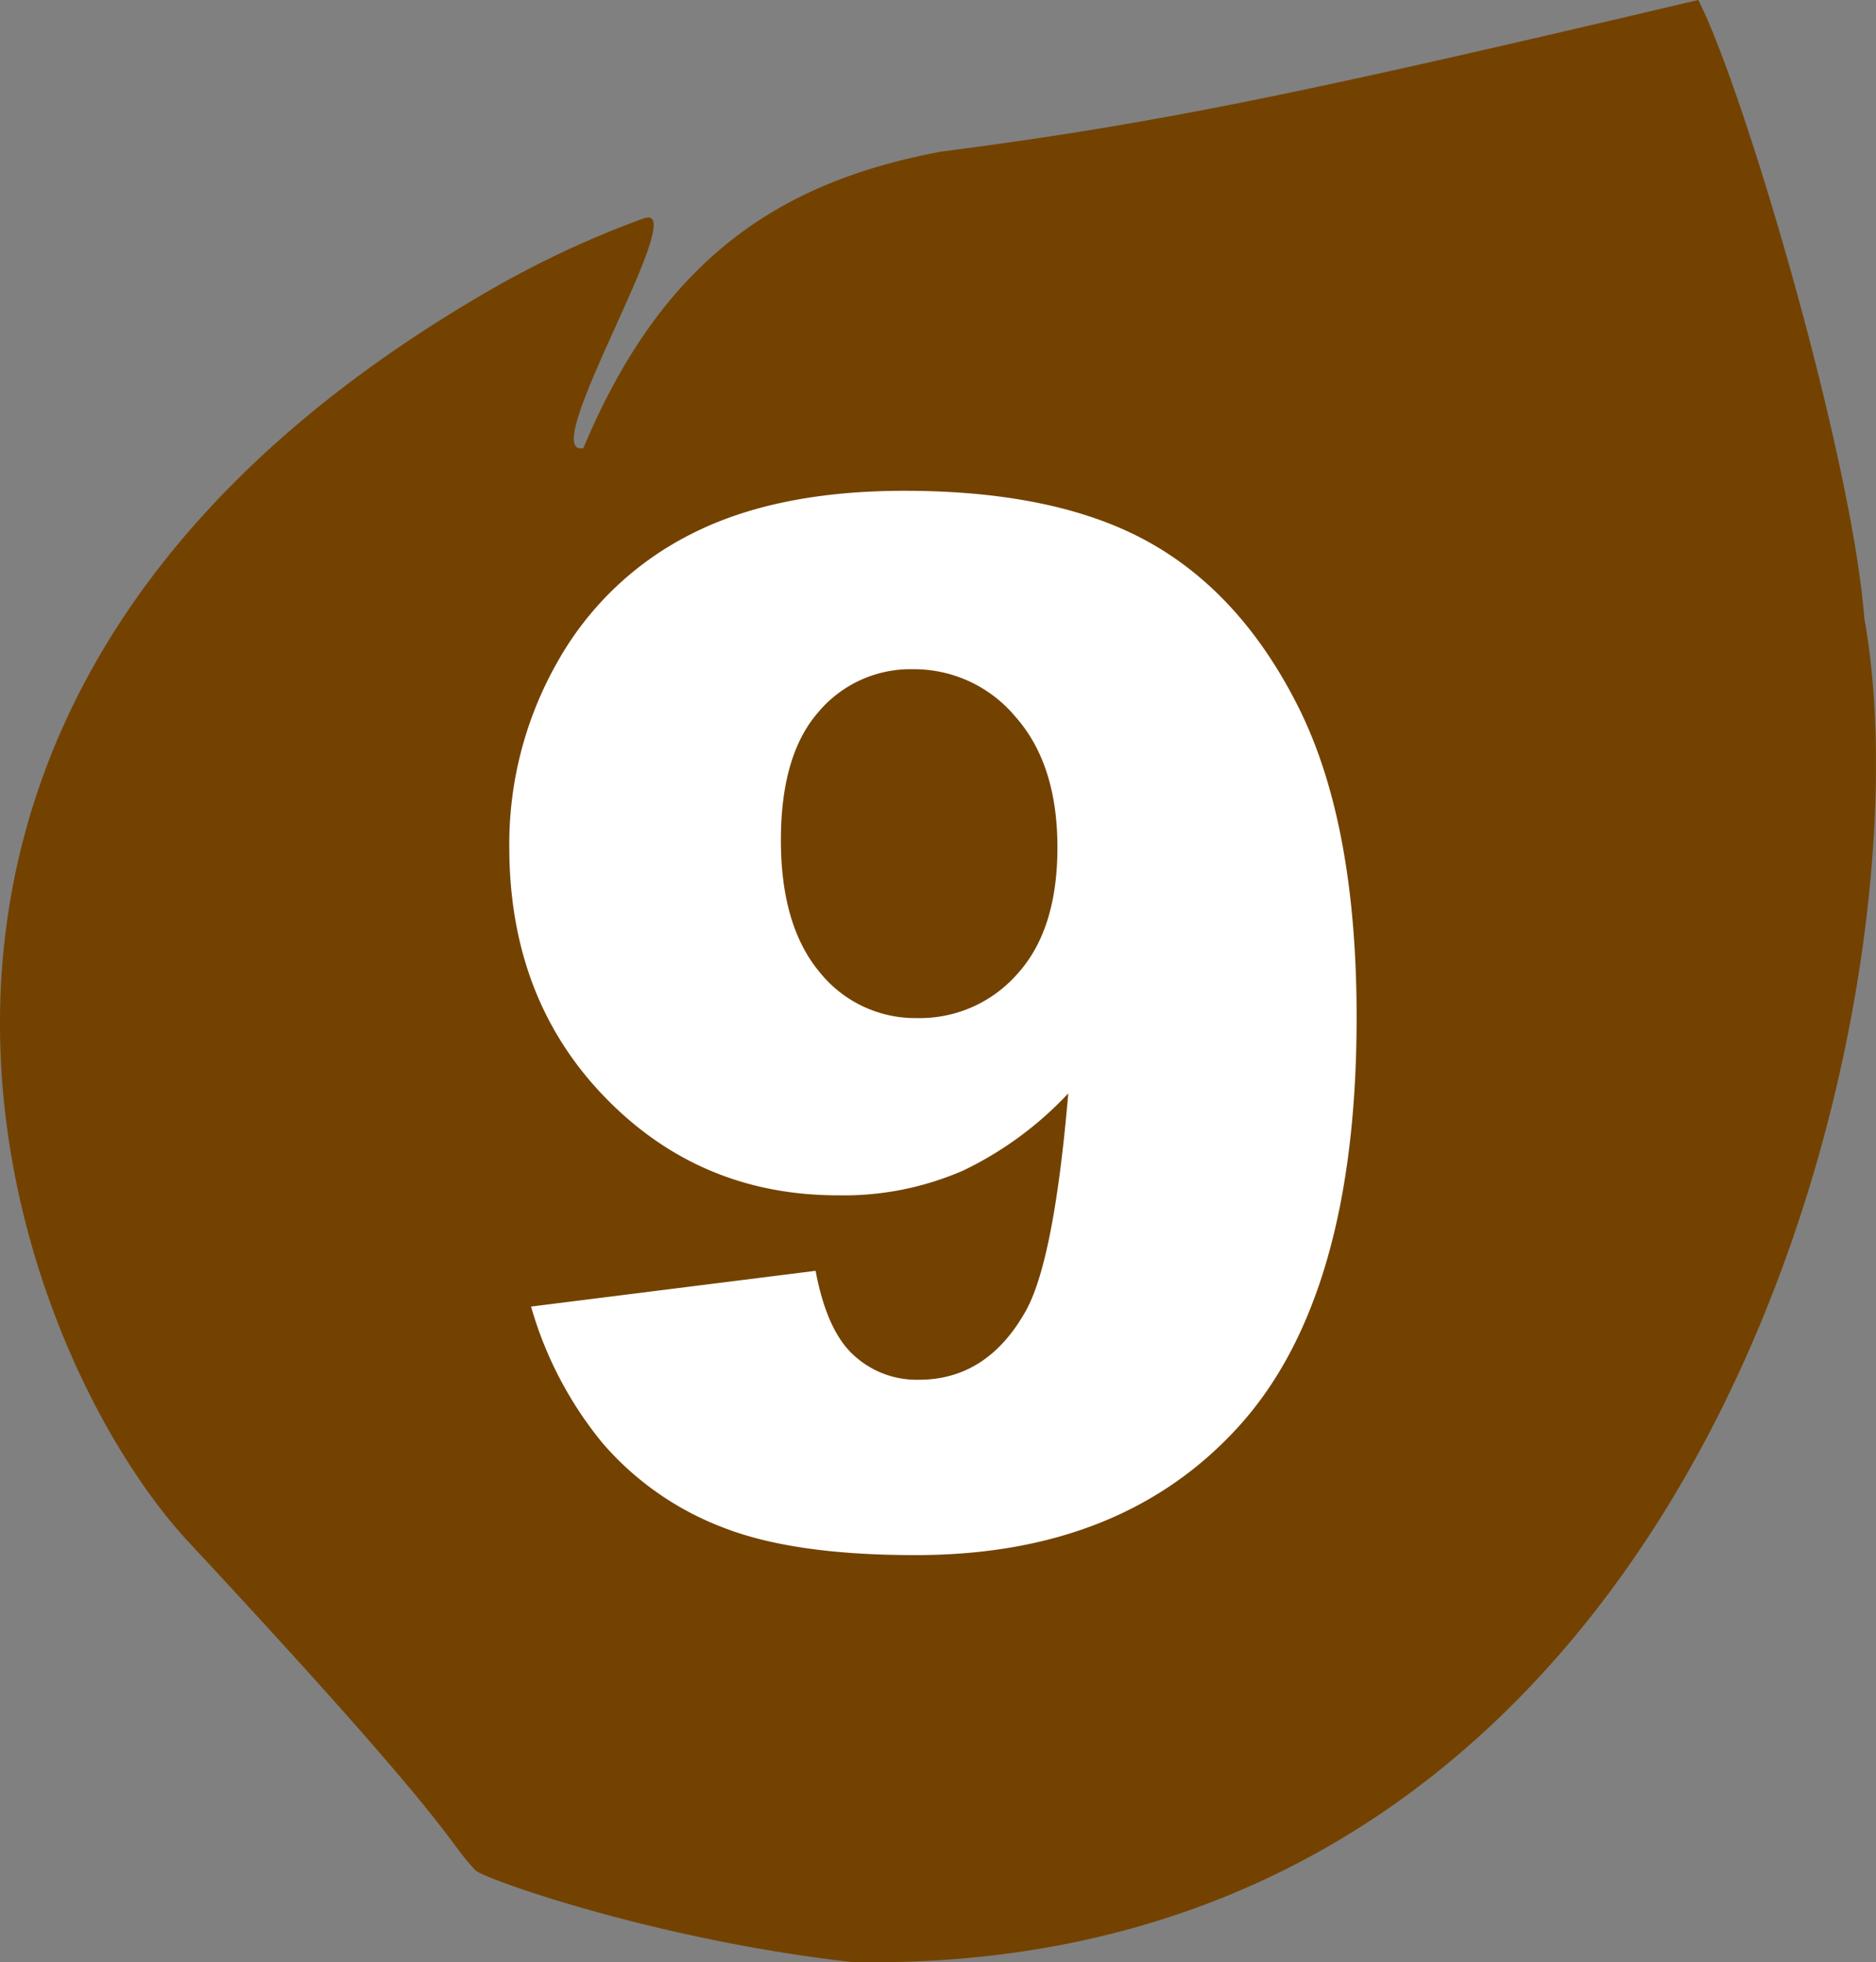
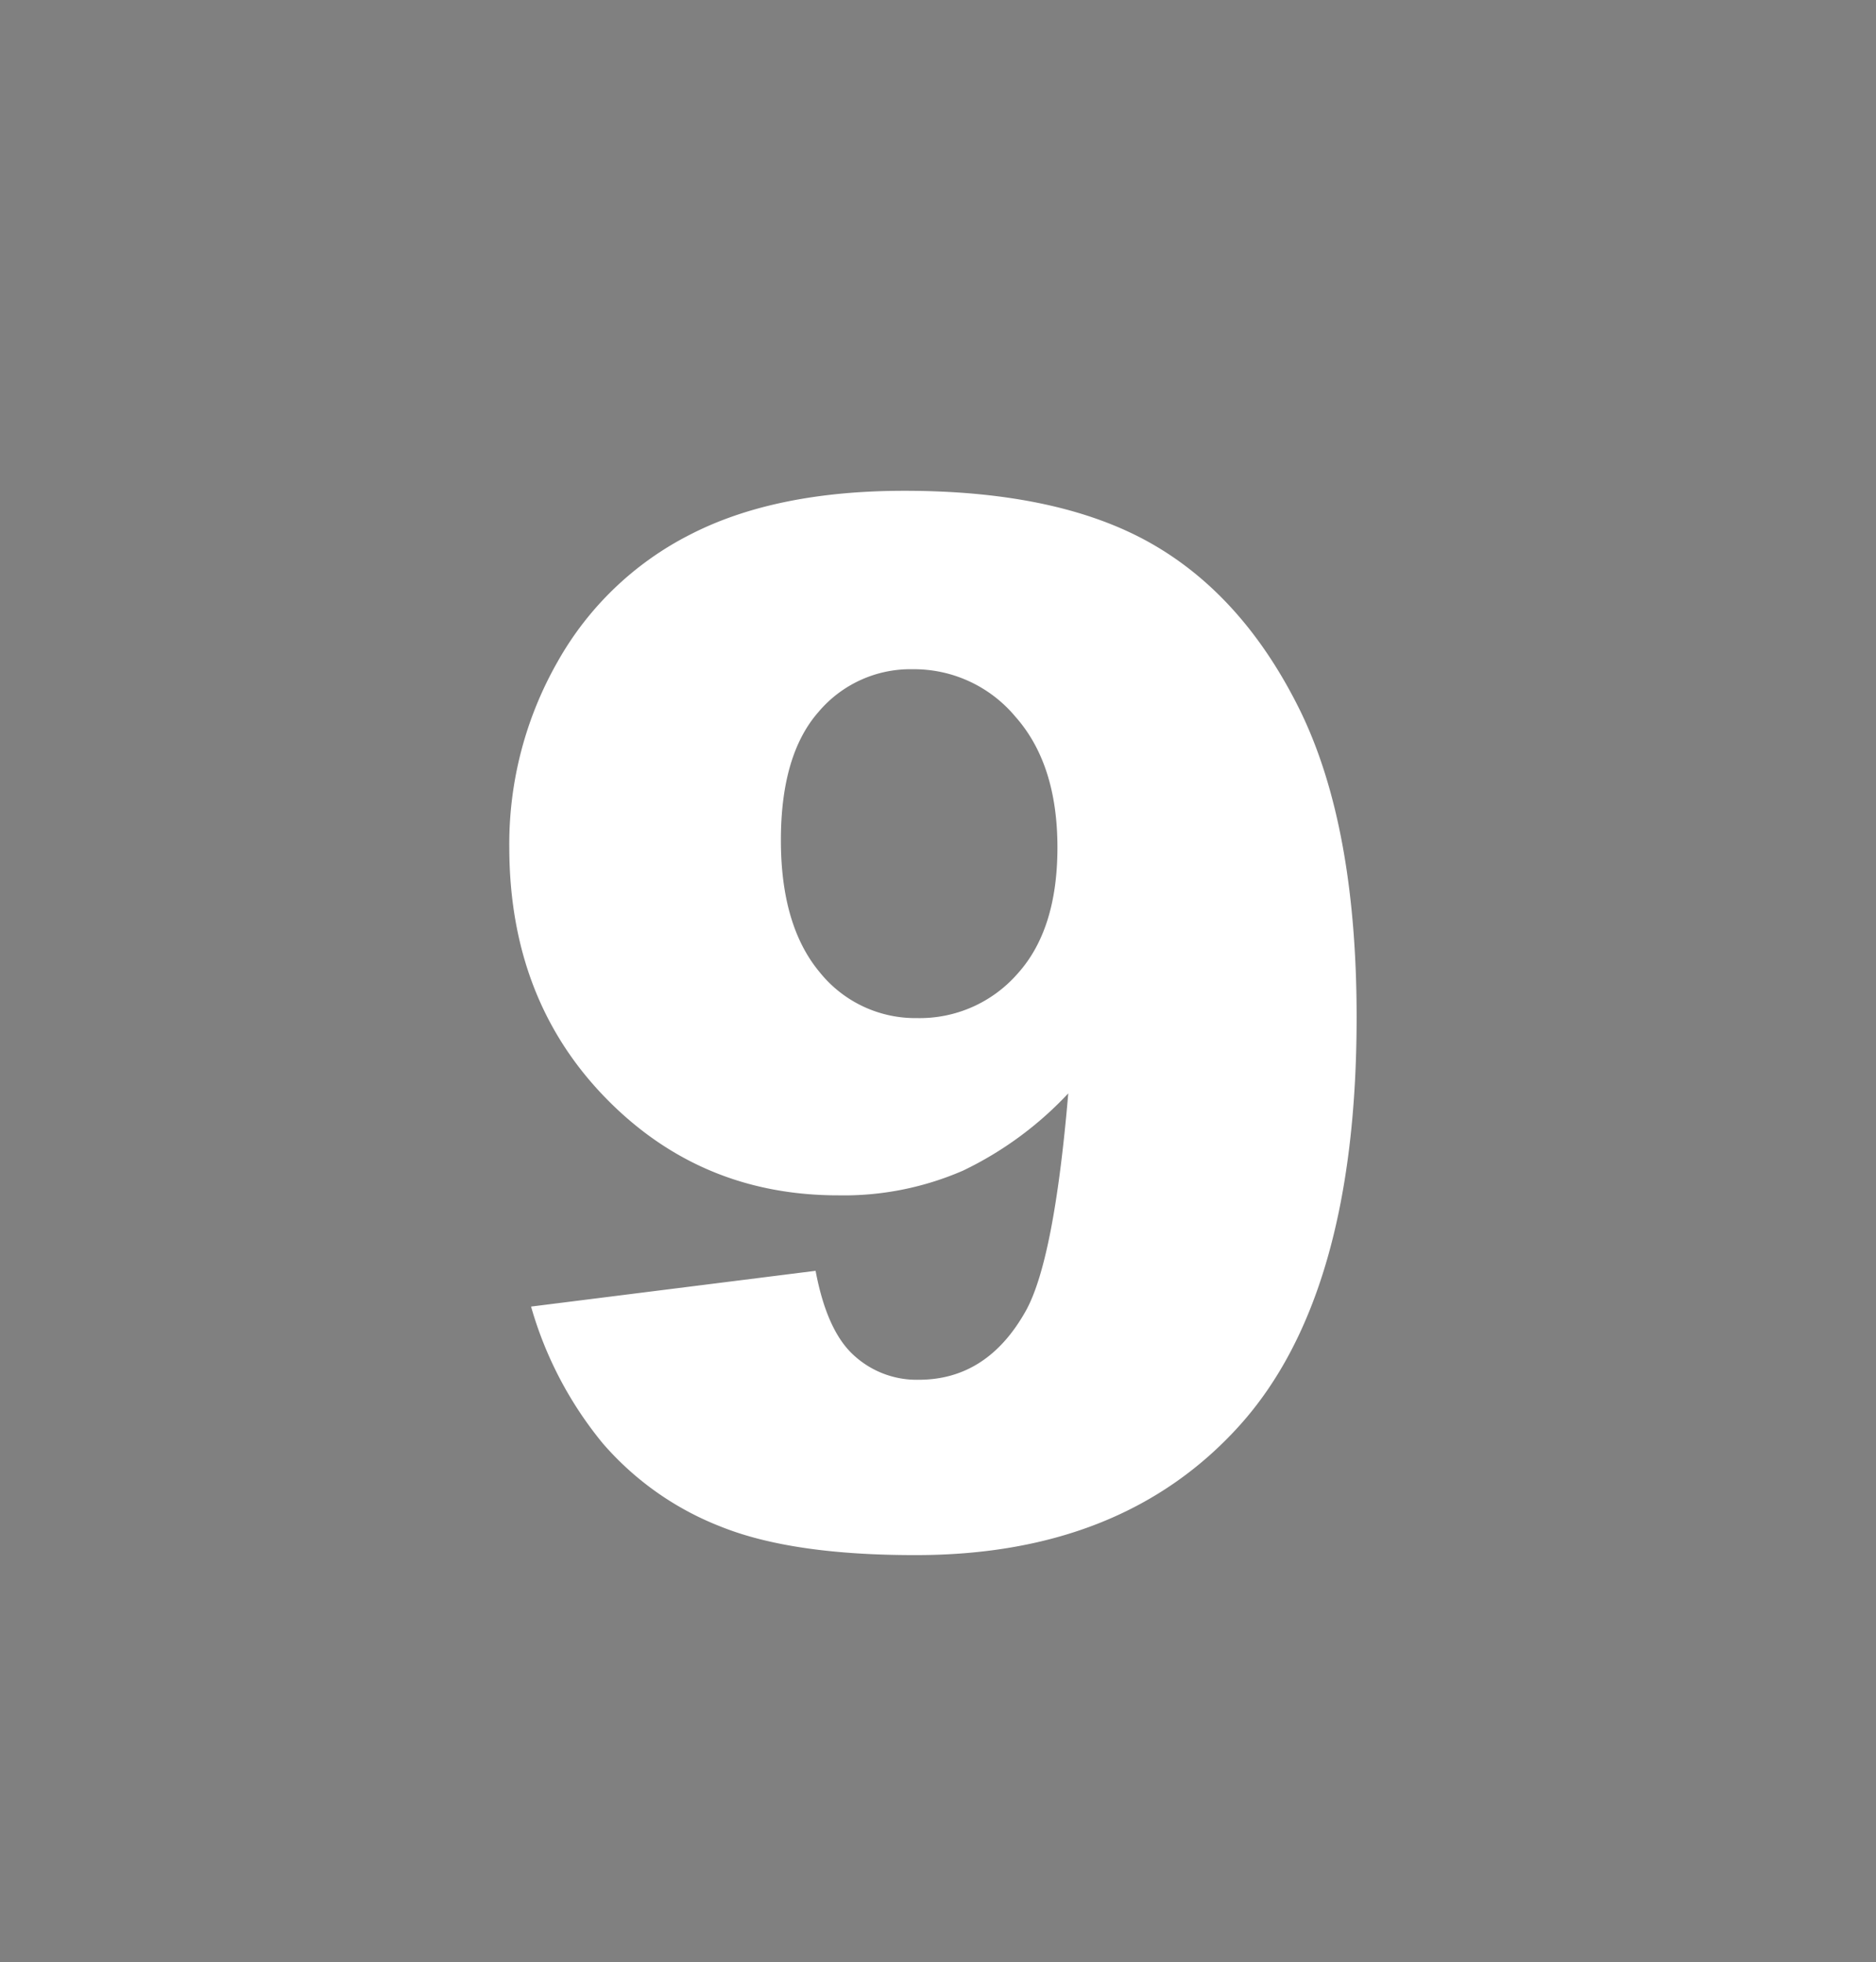
<svg xmlns="http://www.w3.org/2000/svg" id="Calque_1" data-name="Calque 1" viewBox="0 0 303.3 317.15">
  <rect x="0" y="0" width="303.3" height="317.15" fill="#808080" stroke="none" />
  <defs>
    <style>.cls-1{fill:none;}.cls-2{clip-path:url(#clip-path);}.cls-3{fill:#734200;}.cls-4{fill:#fff;}</style>
    <clipPath id="clip-path" transform="translate(-5.93 -6.23)">
-       <polyline class="cls-1" points="5.93 6.23 5.93 323.38 309.22 323.38 309.22 6.23" />
-     </clipPath>
+       </clipPath>
  </defs>
  <g class="cls-2">
-     <path class="cls-3" d="M110.05,41.53c8-2.89-17.77,38.84-9.8,37.13,13-31.15,32.35-43.15,57.84-47.92,35.69-4.6,59.51-9.7,122.4-24.51,7.24,14,24.76,73.19,26.86,100,11,60.45-24.16,219.76-163.69,217.14-32-3.63-59.57-13.5-60.84-14.82-5-5.19-2.15-5.56-46.33-53-28.91-31-68.36-134.21,47.68-201.86a157.47,157.47,0,0,1,25.88-12.18" transform="translate(-5.93 -6.23)" />
-   </g>
+     </g>
  <path class="cls-4" d="M91.79,217.42l46-5.78q1.81,9.65,6.13,13.61a15,15,0,0,0,10.55,4q11.12,0,17.36-11.23,4.53-8.28,6.81-35.06a57.1,57.1,0,0,1-17,12.48,48.35,48.35,0,0,1-20.2,4q-22.35,0-37.73-15.88T88.27,143.33a59.47,59.47,0,0,1,7.83-30.18,51.11,51.11,0,0,1,21.56-20.59q13.72-7,34.49-7,25,0,40,8.57t24.11,27.23q9,18.66,9,49.3,0,45-18.94,66t-52.54,20.93q-19.86,0-31.31-4.6a48.42,48.42,0,0,1-19.07-13.44A61.09,61.09,0,0,1,91.79,217.42Zm85.1-74.2q0-13.5-6.81-21.16a21.35,21.35,0,0,0-16.57-7.66,19.45,19.45,0,0,0-15.26,6.92q-6.08,6.93-6.07,20.76t6.3,21.33a19.81,19.81,0,0,0,15.71,7.38,21,21,0,0,0,16.23-7.15Q176.89,156.5,176.89,143.22Z" transform="translate(-5.93 -6.23)" />
</svg>